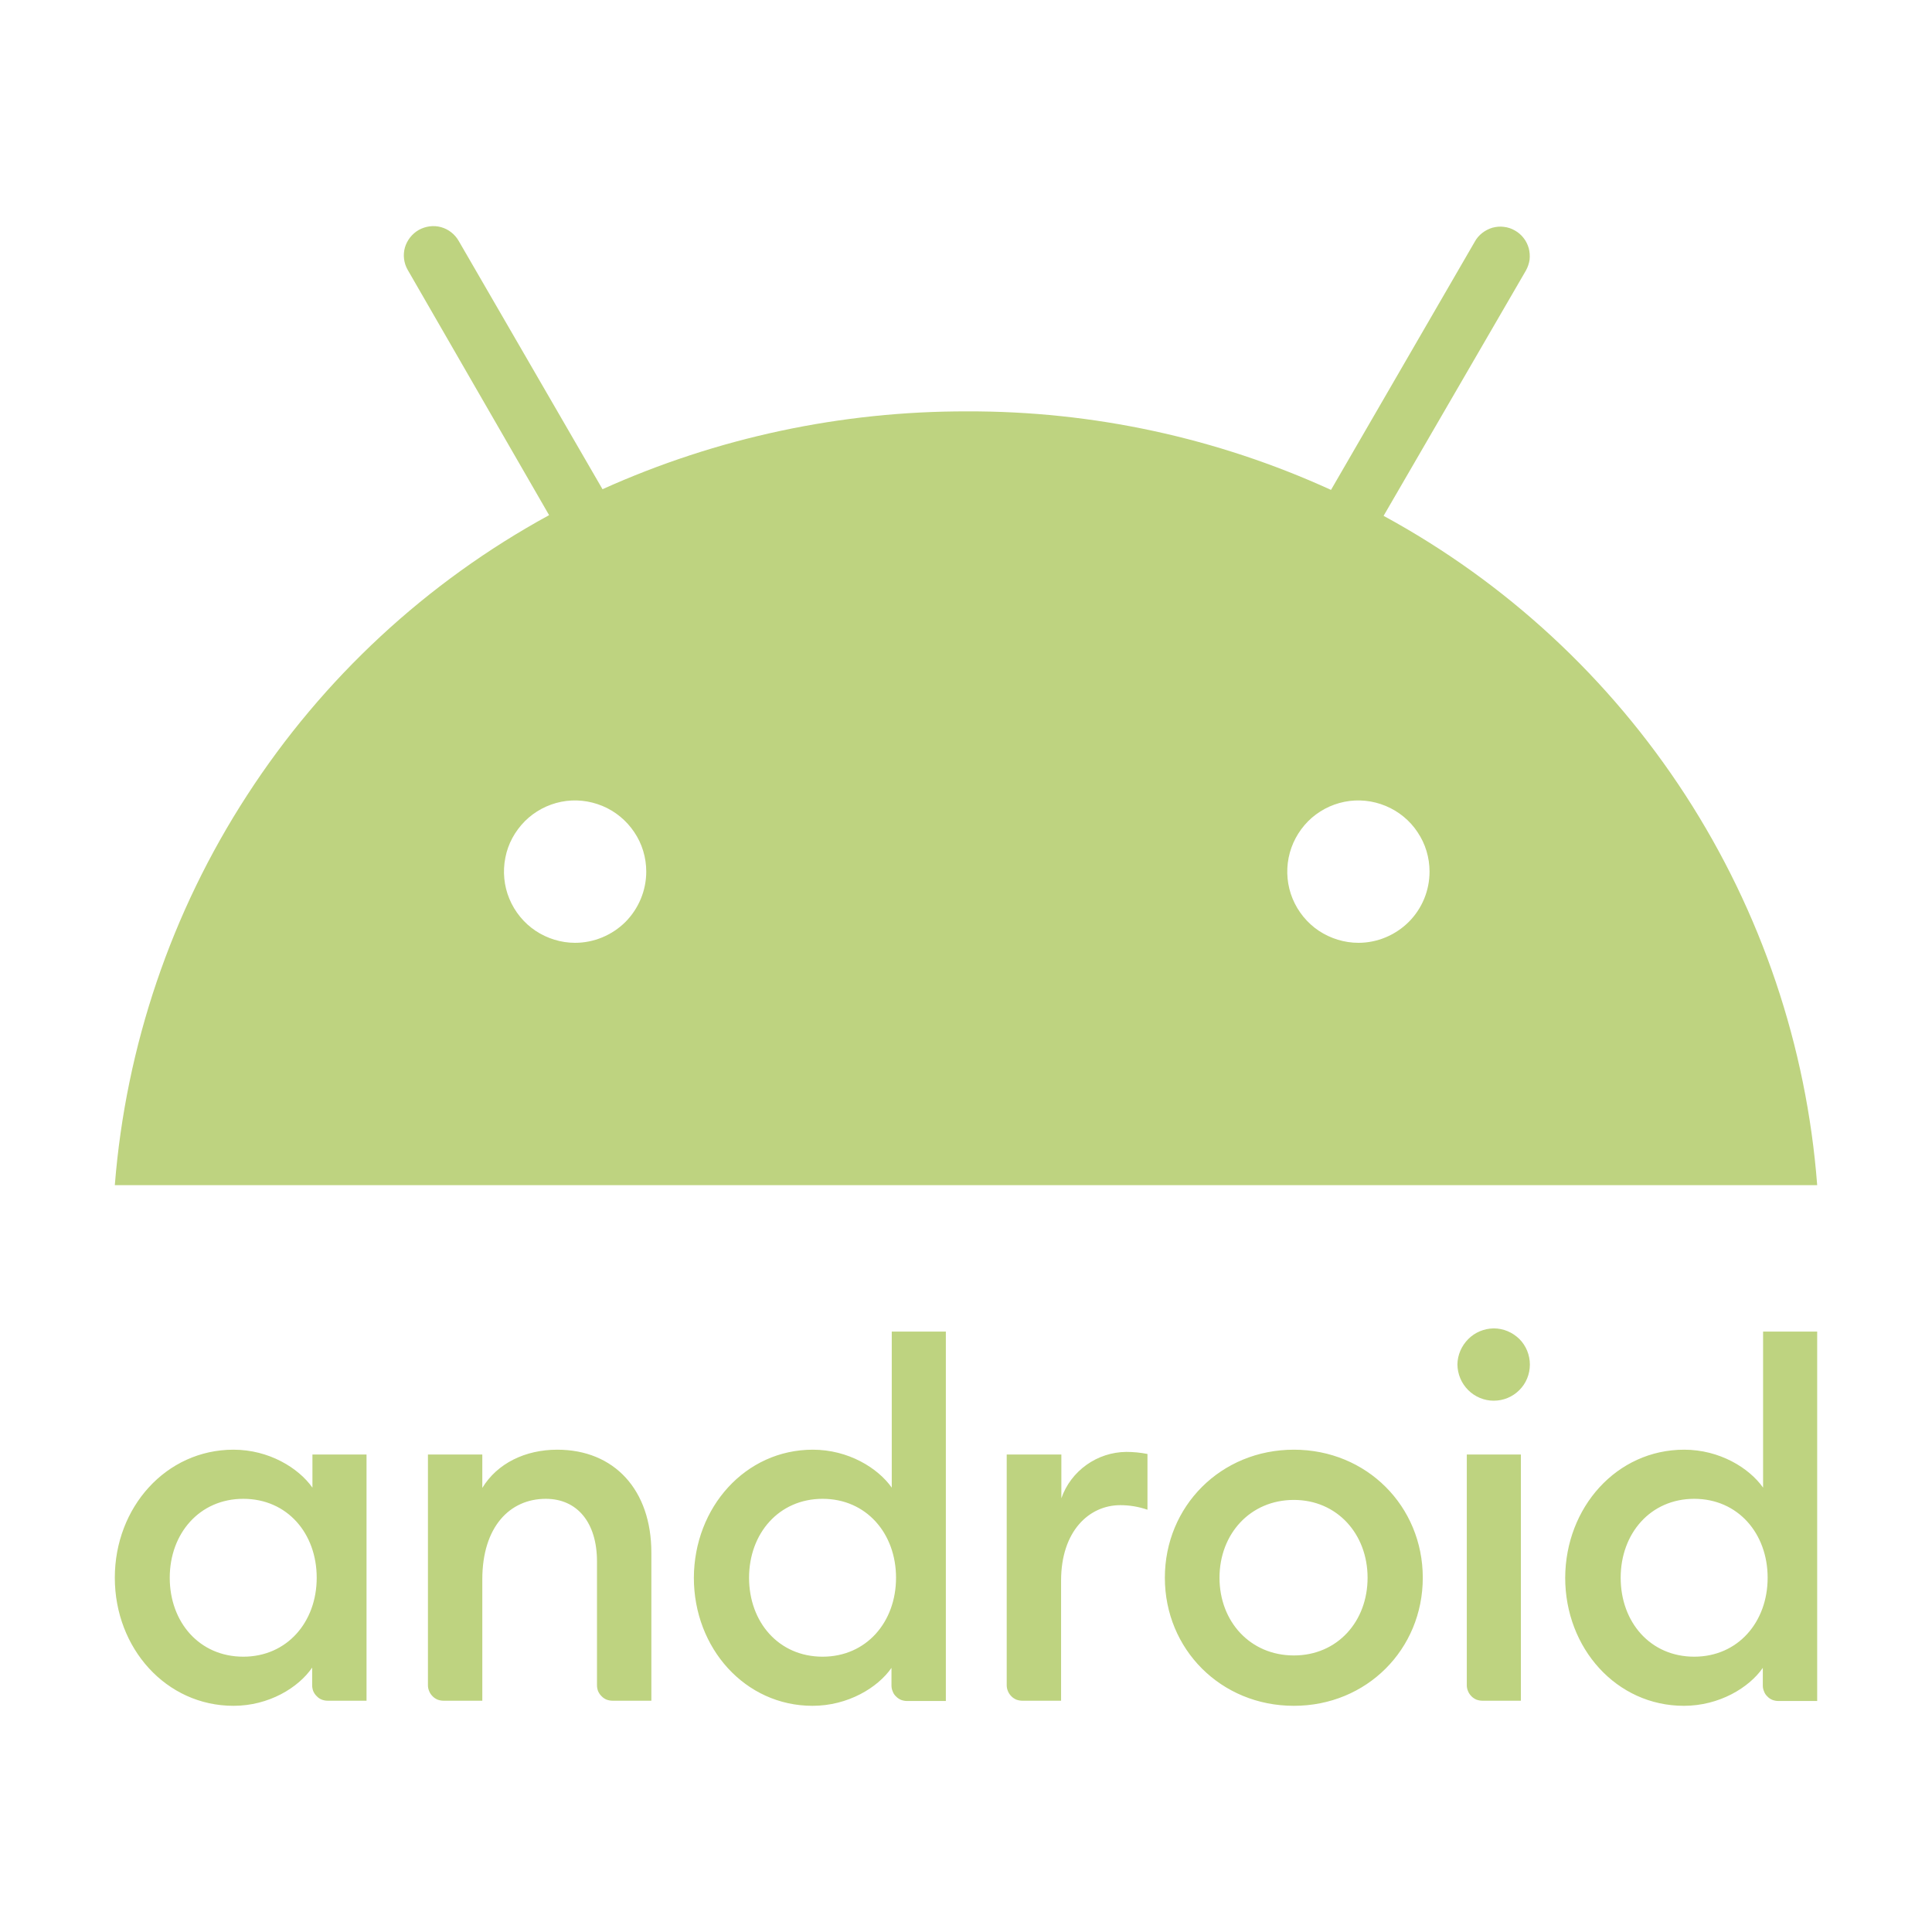
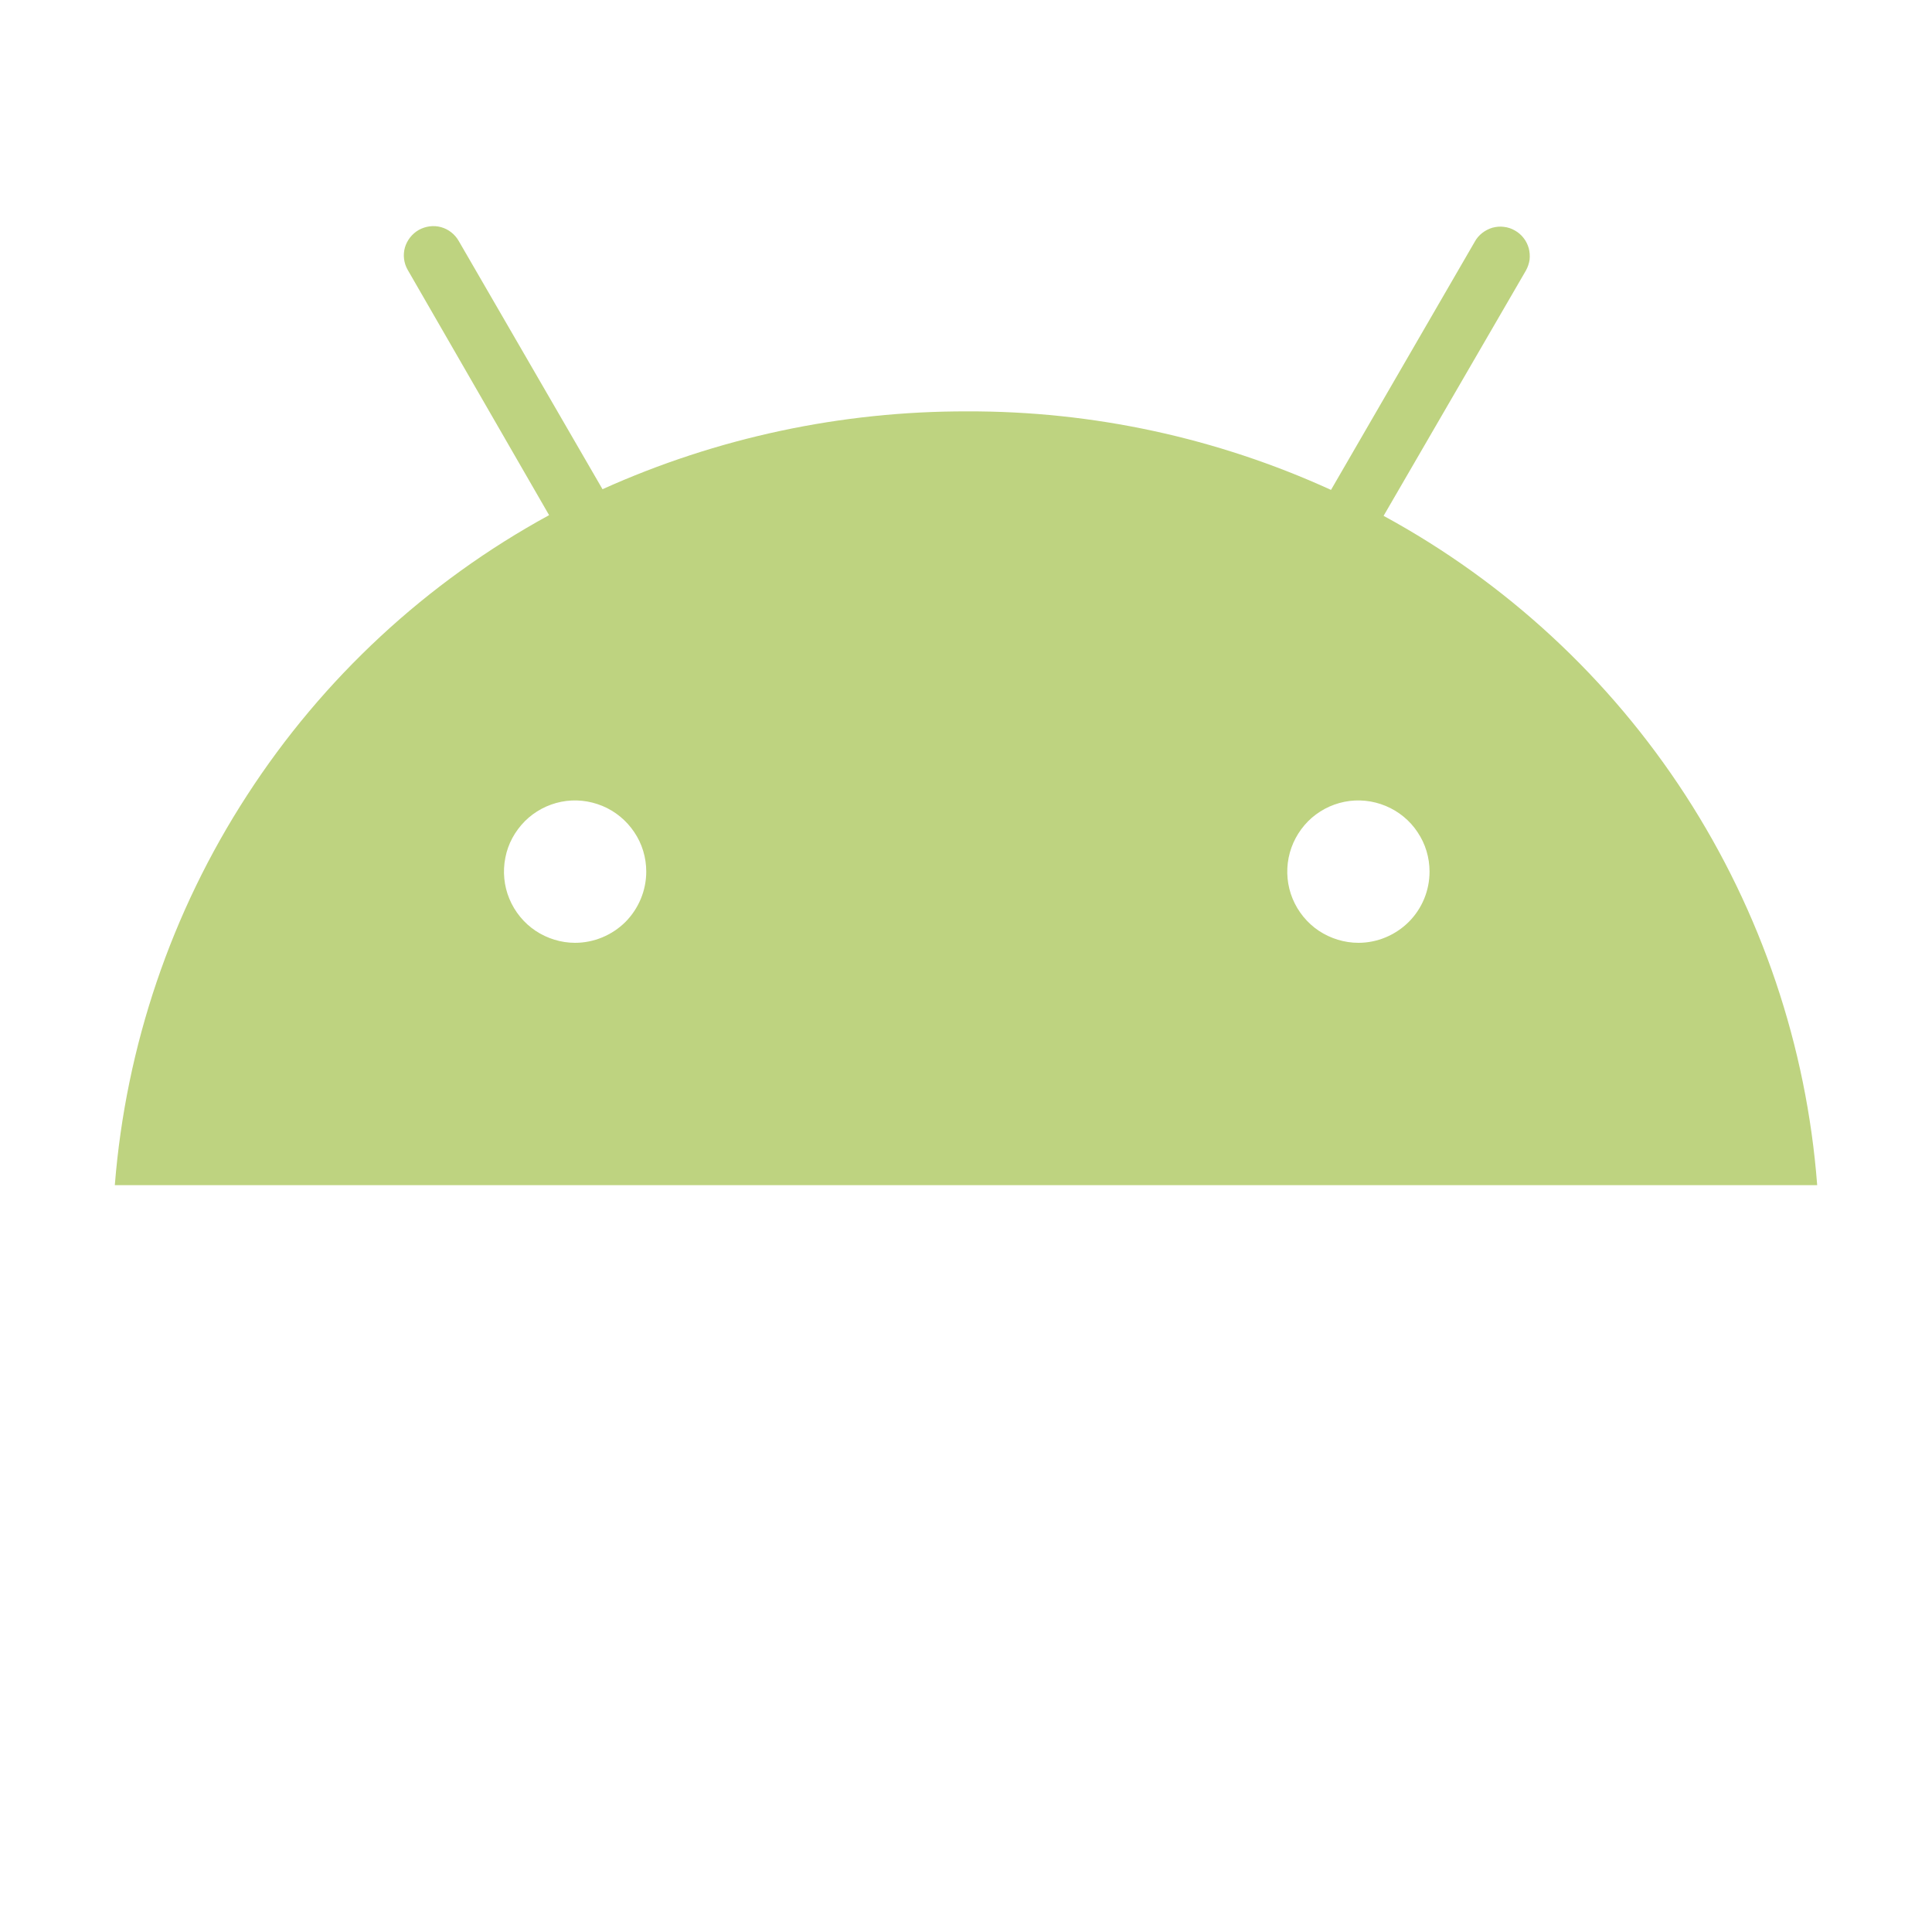
<svg xmlns="http://www.w3.org/2000/svg" width="14" height="14" viewBox="0 0 14 14" fill="none">
-   <path d="M1.692 10.505C1.949 10.505 2.163 10.637 2.264 10.78V10.54H2.656V12.324H2.374C2.359 12.324 2.345 12.321 2.331 12.316C2.317 12.31 2.305 12.302 2.295 12.291C2.284 12.281 2.276 12.268 2.27 12.255C2.265 12.241 2.262 12.227 2.262 12.212V12.084C2.163 12.229 1.949 12.361 1.692 12.361C1.203 12.361 0.832 11.943 0.832 11.433C0.832 10.923 1.203 10.505 1.692 10.505ZM1.763 10.861C1.446 10.861 1.23 11.112 1.23 11.433C1.23 11.754 1.444 12.005 1.763 12.005C2.08 12.005 2.295 11.754 2.295 11.433C2.295 11.112 2.082 10.861 1.763 10.861ZM3.101 10.54H3.495V10.782C3.603 10.604 3.806 10.505 4.038 10.505C4.452 10.505 4.72 10.797 4.72 11.251V12.324H4.438C4.423 12.324 4.409 12.321 4.395 12.316C4.381 12.31 4.369 12.302 4.359 12.291C4.348 12.281 4.34 12.268 4.334 12.255C4.329 12.241 4.326 12.227 4.326 12.212V11.315C4.326 11.033 4.183 10.861 3.955 10.861C3.694 10.861 3.495 11.064 3.495 11.445V12.324H3.213C3.198 12.324 3.184 12.321 3.17 12.316C3.157 12.31 3.144 12.302 3.134 12.291C3.124 12.281 3.115 12.268 3.11 12.255C3.104 12.241 3.101 12.227 3.101 12.212V10.54ZM5.89 10.505C6.147 10.505 6.361 10.637 6.462 10.78V9.649H6.854V12.326H6.572C6.557 12.326 6.543 12.323 6.529 12.318C6.516 12.312 6.503 12.304 6.493 12.293C6.482 12.283 6.474 12.271 6.469 12.257C6.463 12.243 6.46 12.229 6.46 12.214V12.086C6.361 12.229 6.145 12.361 5.888 12.361C5.399 12.361 5.028 11.943 5.028 11.433C5.03 10.923 5.401 10.505 5.89 10.505ZM5.961 10.861C5.644 10.861 5.428 11.112 5.428 11.433C5.428 11.754 5.642 12.005 5.961 12.005C6.278 12.005 6.493 11.754 6.493 11.433C6.493 11.112 6.278 10.861 5.961 10.861ZM7.299 10.54H7.691V10.857C7.725 10.759 7.789 10.675 7.873 10.615C7.957 10.555 8.058 10.522 8.161 10.521C8.213 10.521 8.264 10.526 8.315 10.536V10.94C8.251 10.918 8.185 10.907 8.118 10.907C7.892 10.907 7.689 11.095 7.689 11.454V12.324H7.407C7.393 12.324 7.378 12.321 7.364 12.316C7.351 12.31 7.338 12.302 7.328 12.291C7.318 12.281 7.309 12.268 7.304 12.255C7.298 12.241 7.295 12.227 7.295 12.212V10.54H7.299ZM9.376 12.361C8.847 12.361 8.441 11.951 8.441 11.433C8.441 10.915 8.847 10.505 9.376 10.505C9.904 10.505 10.31 10.915 10.31 11.433C10.31 11.951 9.904 12.361 9.376 12.361ZM9.376 11.996C9.691 11.996 9.91 11.75 9.91 11.433C9.91 11.116 9.689 10.869 9.376 10.869C9.059 10.869 8.837 11.116 8.837 11.433C8.837 11.75 9.059 11.996 9.376 11.996ZM10.824 10.15C10.755 10.15 10.688 10.122 10.639 10.073C10.589 10.023 10.562 9.957 10.561 9.887C10.562 9.818 10.591 9.752 10.64 9.703C10.689 9.654 10.755 9.627 10.824 9.626C10.894 9.626 10.96 9.654 11.01 9.703C11.059 9.752 11.086 9.819 11.086 9.888C11.086 9.958 11.059 10.024 11.01 10.073C10.96 10.123 10.894 10.15 10.824 10.15ZM10.629 10.54H11.021V12.324H10.741C10.727 12.324 10.712 12.321 10.698 12.316C10.685 12.31 10.672 12.302 10.662 12.291C10.652 12.281 10.643 12.268 10.638 12.255C10.632 12.241 10.629 12.227 10.629 12.212V10.54ZM12.204 10.505C12.461 10.505 12.675 10.637 12.776 10.78V9.649H13.168V12.326H12.886C12.871 12.326 12.857 12.323 12.843 12.318C12.829 12.312 12.817 12.304 12.807 12.293C12.796 12.283 12.788 12.271 12.783 12.257C12.777 12.243 12.774 12.229 12.774 12.214V12.086C12.675 12.229 12.459 12.361 12.202 12.361C11.713 12.361 11.342 11.943 11.342 11.433C11.344 10.923 11.715 10.505 12.204 10.505ZM12.277 10.861C11.96 10.861 11.744 11.112 11.744 11.433C11.744 11.754 11.958 12.005 12.277 12.005C12.594 12.005 12.809 11.754 12.809 11.433C12.809 11.112 12.594 10.861 12.277 10.861Z" fill="#BED380" />
  <path d="M9.844 6.832C9.742 6.832 9.642 6.801 9.557 6.745C9.472 6.688 9.406 6.607 9.367 6.513C9.328 6.419 9.318 6.315 9.338 6.215C9.358 6.115 9.407 6.024 9.479 5.951C9.551 5.879 9.643 5.83 9.743 5.81C9.843 5.79 9.947 5.801 10.041 5.84C10.135 5.879 10.216 5.945 10.272 6.03C10.329 6.114 10.359 6.214 10.359 6.316C10.359 6.453 10.305 6.584 10.208 6.681C10.111 6.777 9.98 6.832 9.844 6.832ZM4.167 6.832C4.065 6.832 3.966 6.801 3.881 6.745C3.796 6.688 3.73 6.607 3.691 6.513C3.652 6.419 3.642 6.315 3.662 6.215C3.681 6.115 3.731 6.024 3.803 5.951C3.875 5.879 3.967 5.83 4.067 5.81C4.167 5.79 4.27 5.801 4.365 5.84C4.459 5.879 4.539 5.945 4.596 6.03C4.653 6.114 4.683 6.214 4.683 6.316C4.683 6.453 4.628 6.584 4.532 6.681C4.435 6.777 4.304 6.832 4.167 6.832ZM10.026 3.738L11.057 1.961C11.071 1.936 11.08 1.909 11.084 1.882C11.087 1.854 11.085 1.826 11.078 1.799C11.07 1.772 11.058 1.746 11.04 1.724C11.023 1.702 11.002 1.684 10.977 1.67C10.953 1.656 10.926 1.647 10.898 1.644C10.87 1.64 10.842 1.643 10.815 1.65C10.788 1.658 10.763 1.671 10.741 1.688C10.719 1.705 10.7 1.727 10.687 1.751L9.645 3.55C8.817 3.172 7.918 2.978 7.008 2.981C6.097 2.979 5.196 3.171 4.366 3.545L3.324 1.746C3.296 1.697 3.25 1.661 3.196 1.646C3.142 1.631 3.084 1.639 3.035 1.666C2.986 1.694 2.95 1.74 2.934 1.794C2.919 1.848 2.926 1.906 2.954 1.955L3.979 3.733C3.092 4.217 2.34 4.914 1.791 5.762C1.241 6.609 0.912 7.581 0.832 8.588H13.168C13.091 7.581 12.763 6.61 12.214 5.763C11.665 4.916 10.913 4.22 10.026 3.738Z" fill="#BED380" />
</svg>